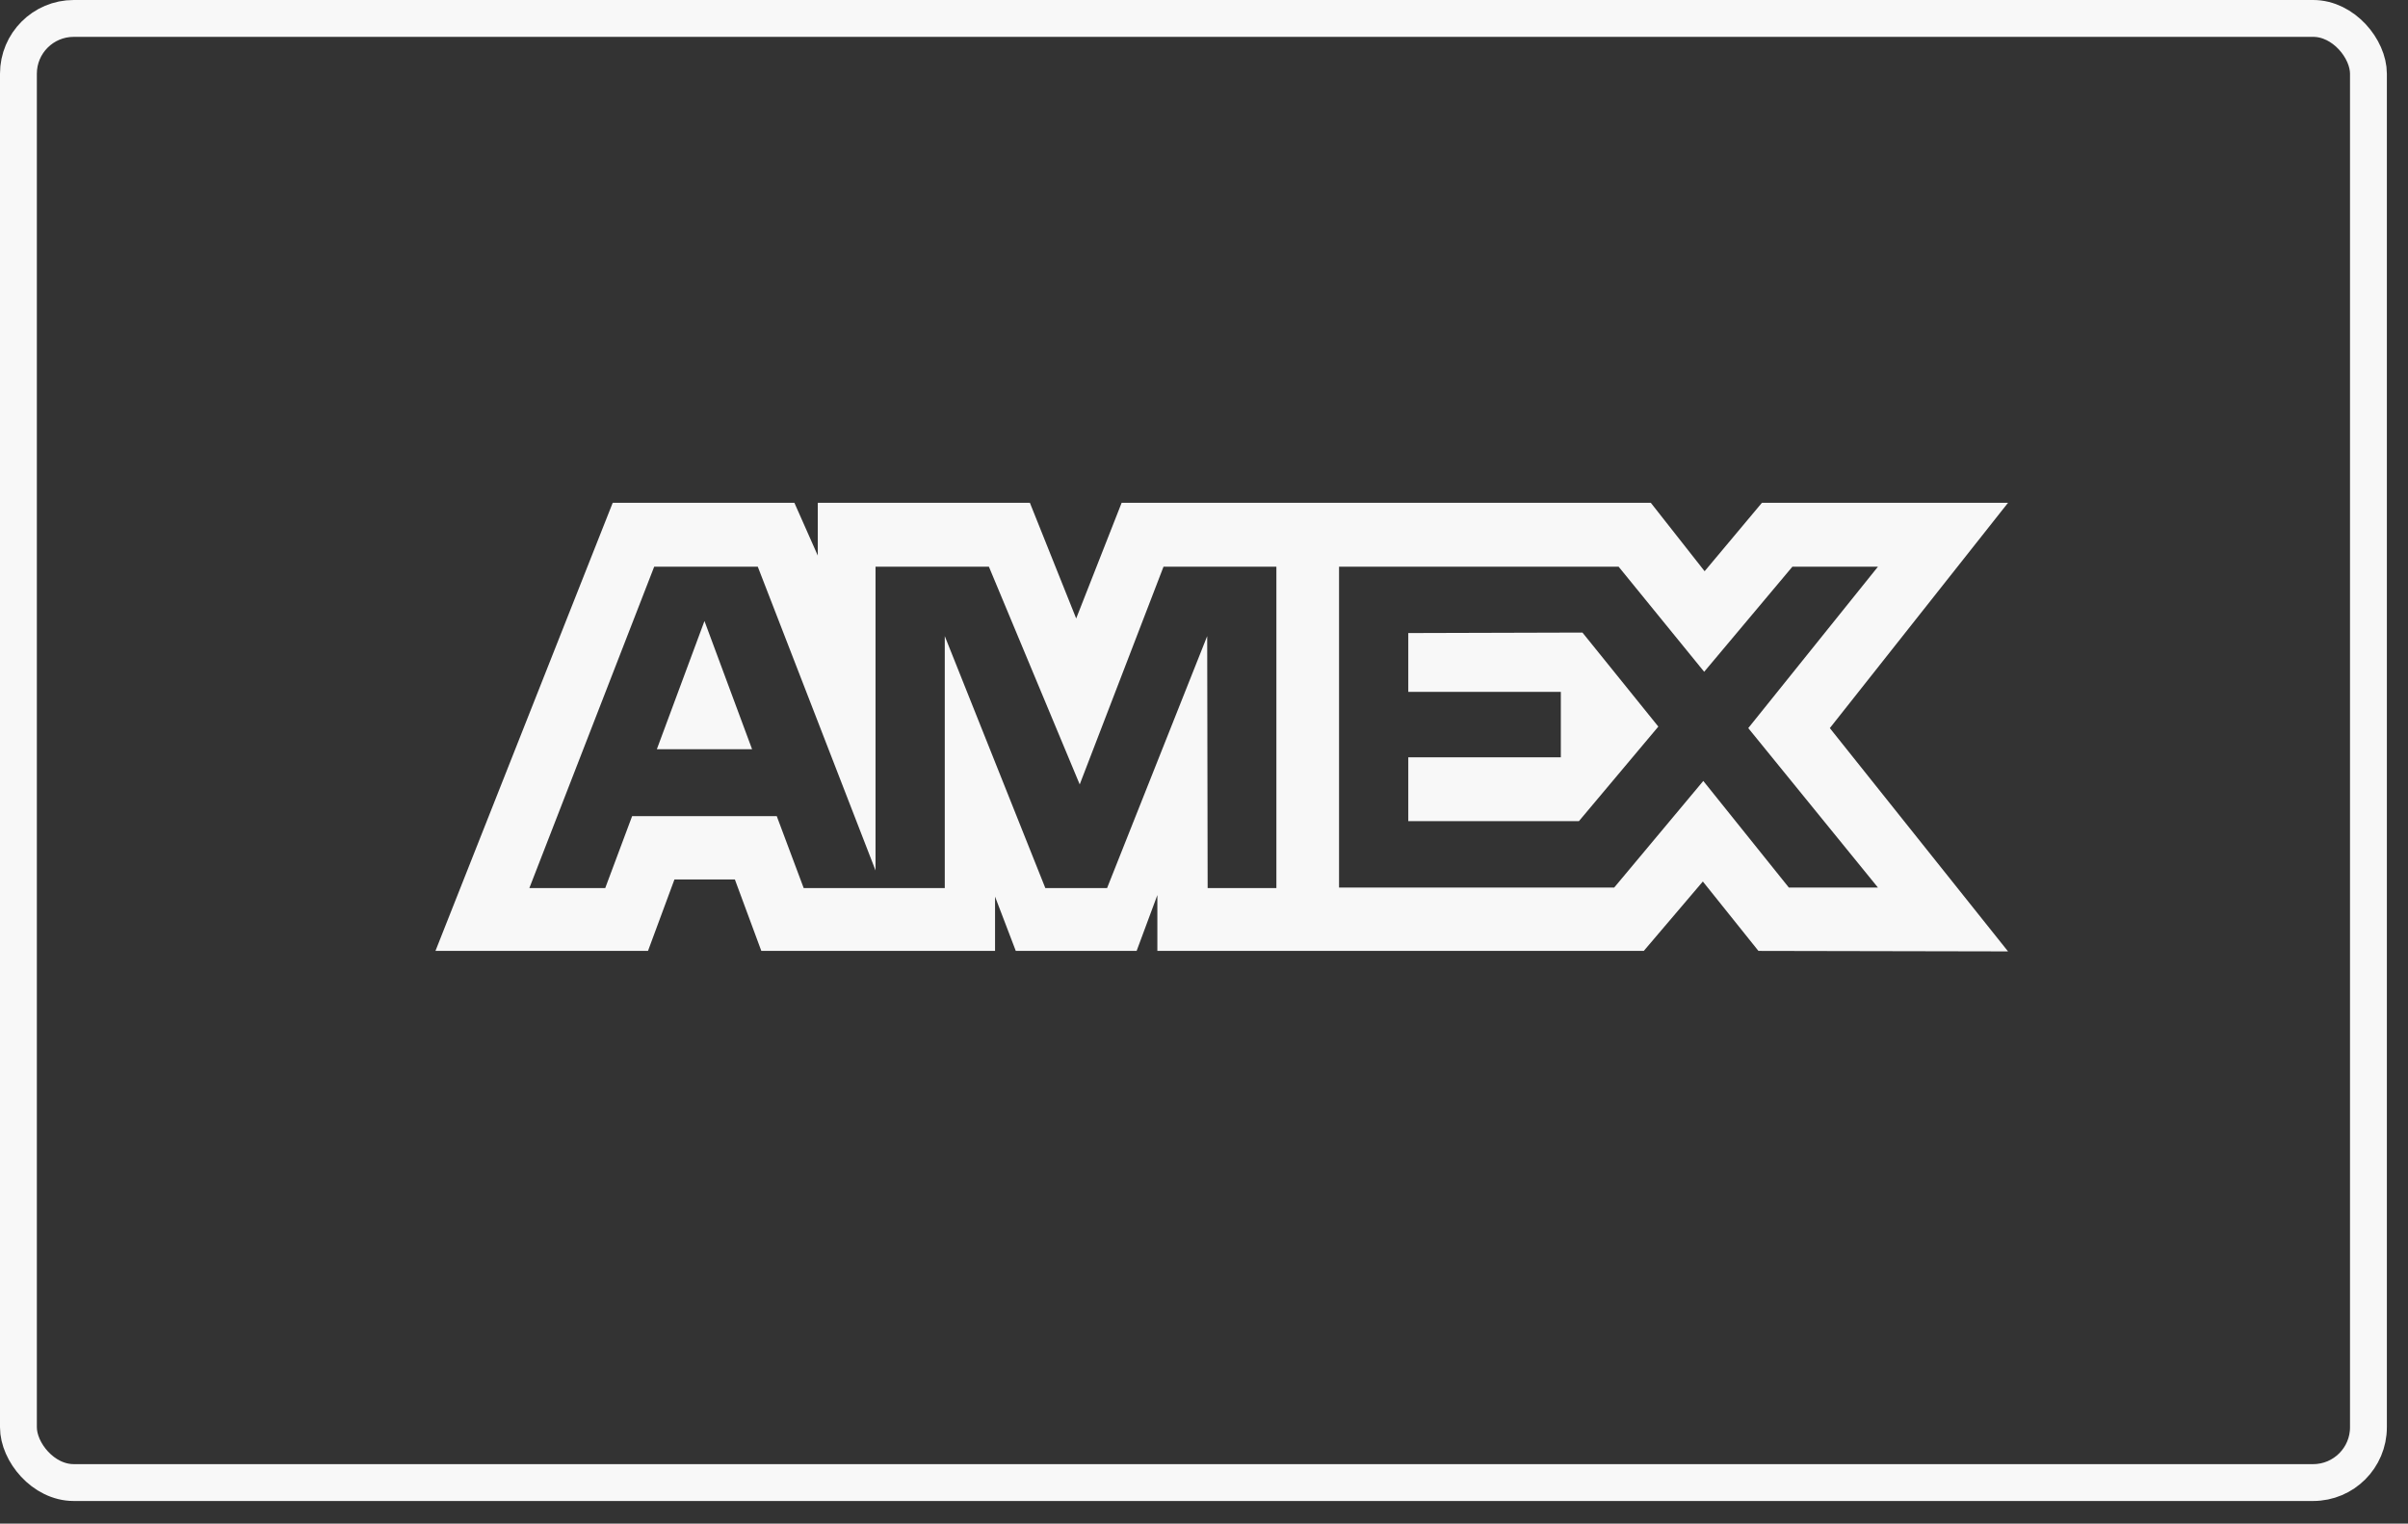
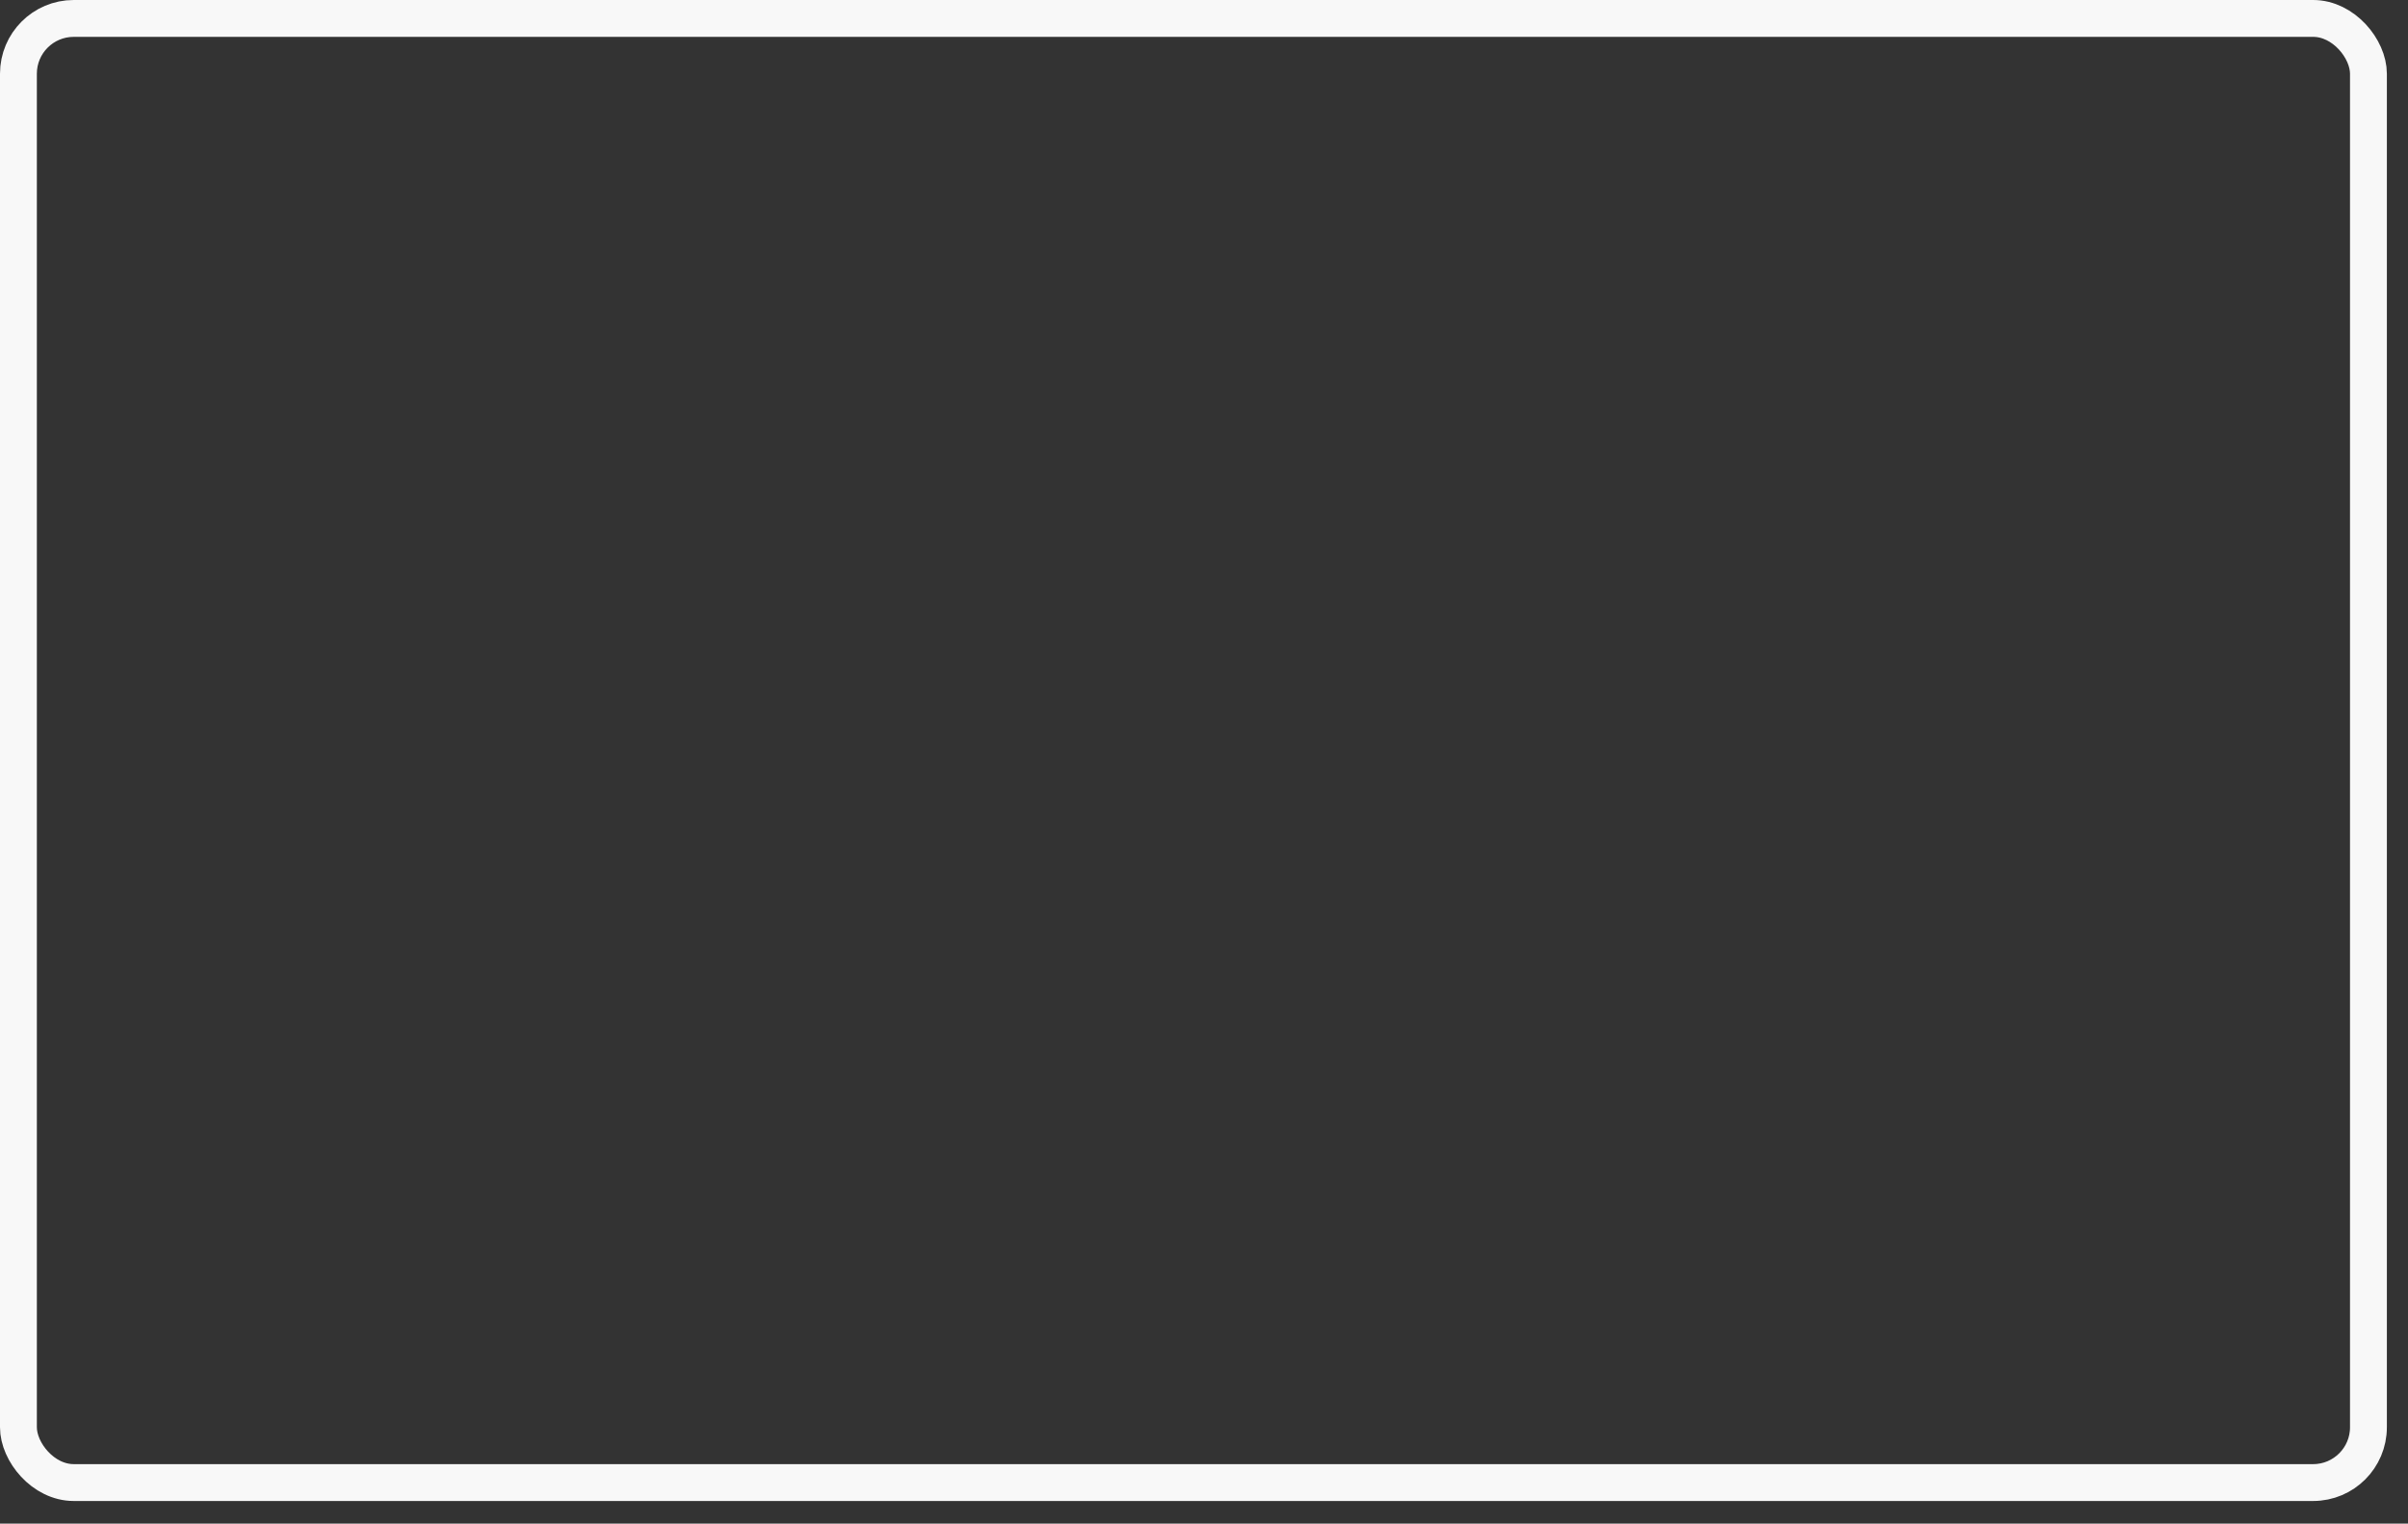
<svg xmlns="http://www.w3.org/2000/svg" width="49" height="31" viewBox="0 0 49 31" fill="none">
  <rect x="0" y="0" width="49" height="31" fill="#333333" stroke="none" />
  <rect x="0.375" y="0.375" width="47.82" height="29.789" rx="1.125" stroke="#F8F8F8" stroke-width="0.75" />
-   <path d="M12.468 10.23L8.861 19.347H13.186L13.724 17.894H14.954L15.492 19.347H20.248V18.242L20.67 19.347H23.129L23.551 18.211V19.347H33.449L34.651 17.935L35.782 19.347L40.861 19.357L37.235 14.814L40.861 10.23H35.853L34.687 11.622L33.592 10.23H22.824L21.899 12.583L20.957 10.23H16.641V11.304L16.165 10.23H12.468ZM13.312 11.53H15.42L17.816 17.71V11.53H20.123L21.971 15.96L23.676 11.53H25.973V18.068H24.574L24.565 12.942L22.528 18.068H21.271L19.225 12.942V18.068H16.354L15.806 16.605H12.863L12.316 18.068H10.772L13.312 11.53ZM27.248 11.53H32.937L34.678 13.668L36.473 11.53H38.214L35.575 14.814L38.214 18.058H36.401L34.66 15.889L32.847 18.058H27.248V11.53ZM14.335 12.635L13.366 15.244H15.304L14.335 12.635ZM28.657 12.88V14.077H31.761V15.408H28.657V16.707H32.129L33.745 14.783L32.201 12.87L28.657 12.88Z" fill="#F8F8F8" />
</svg>